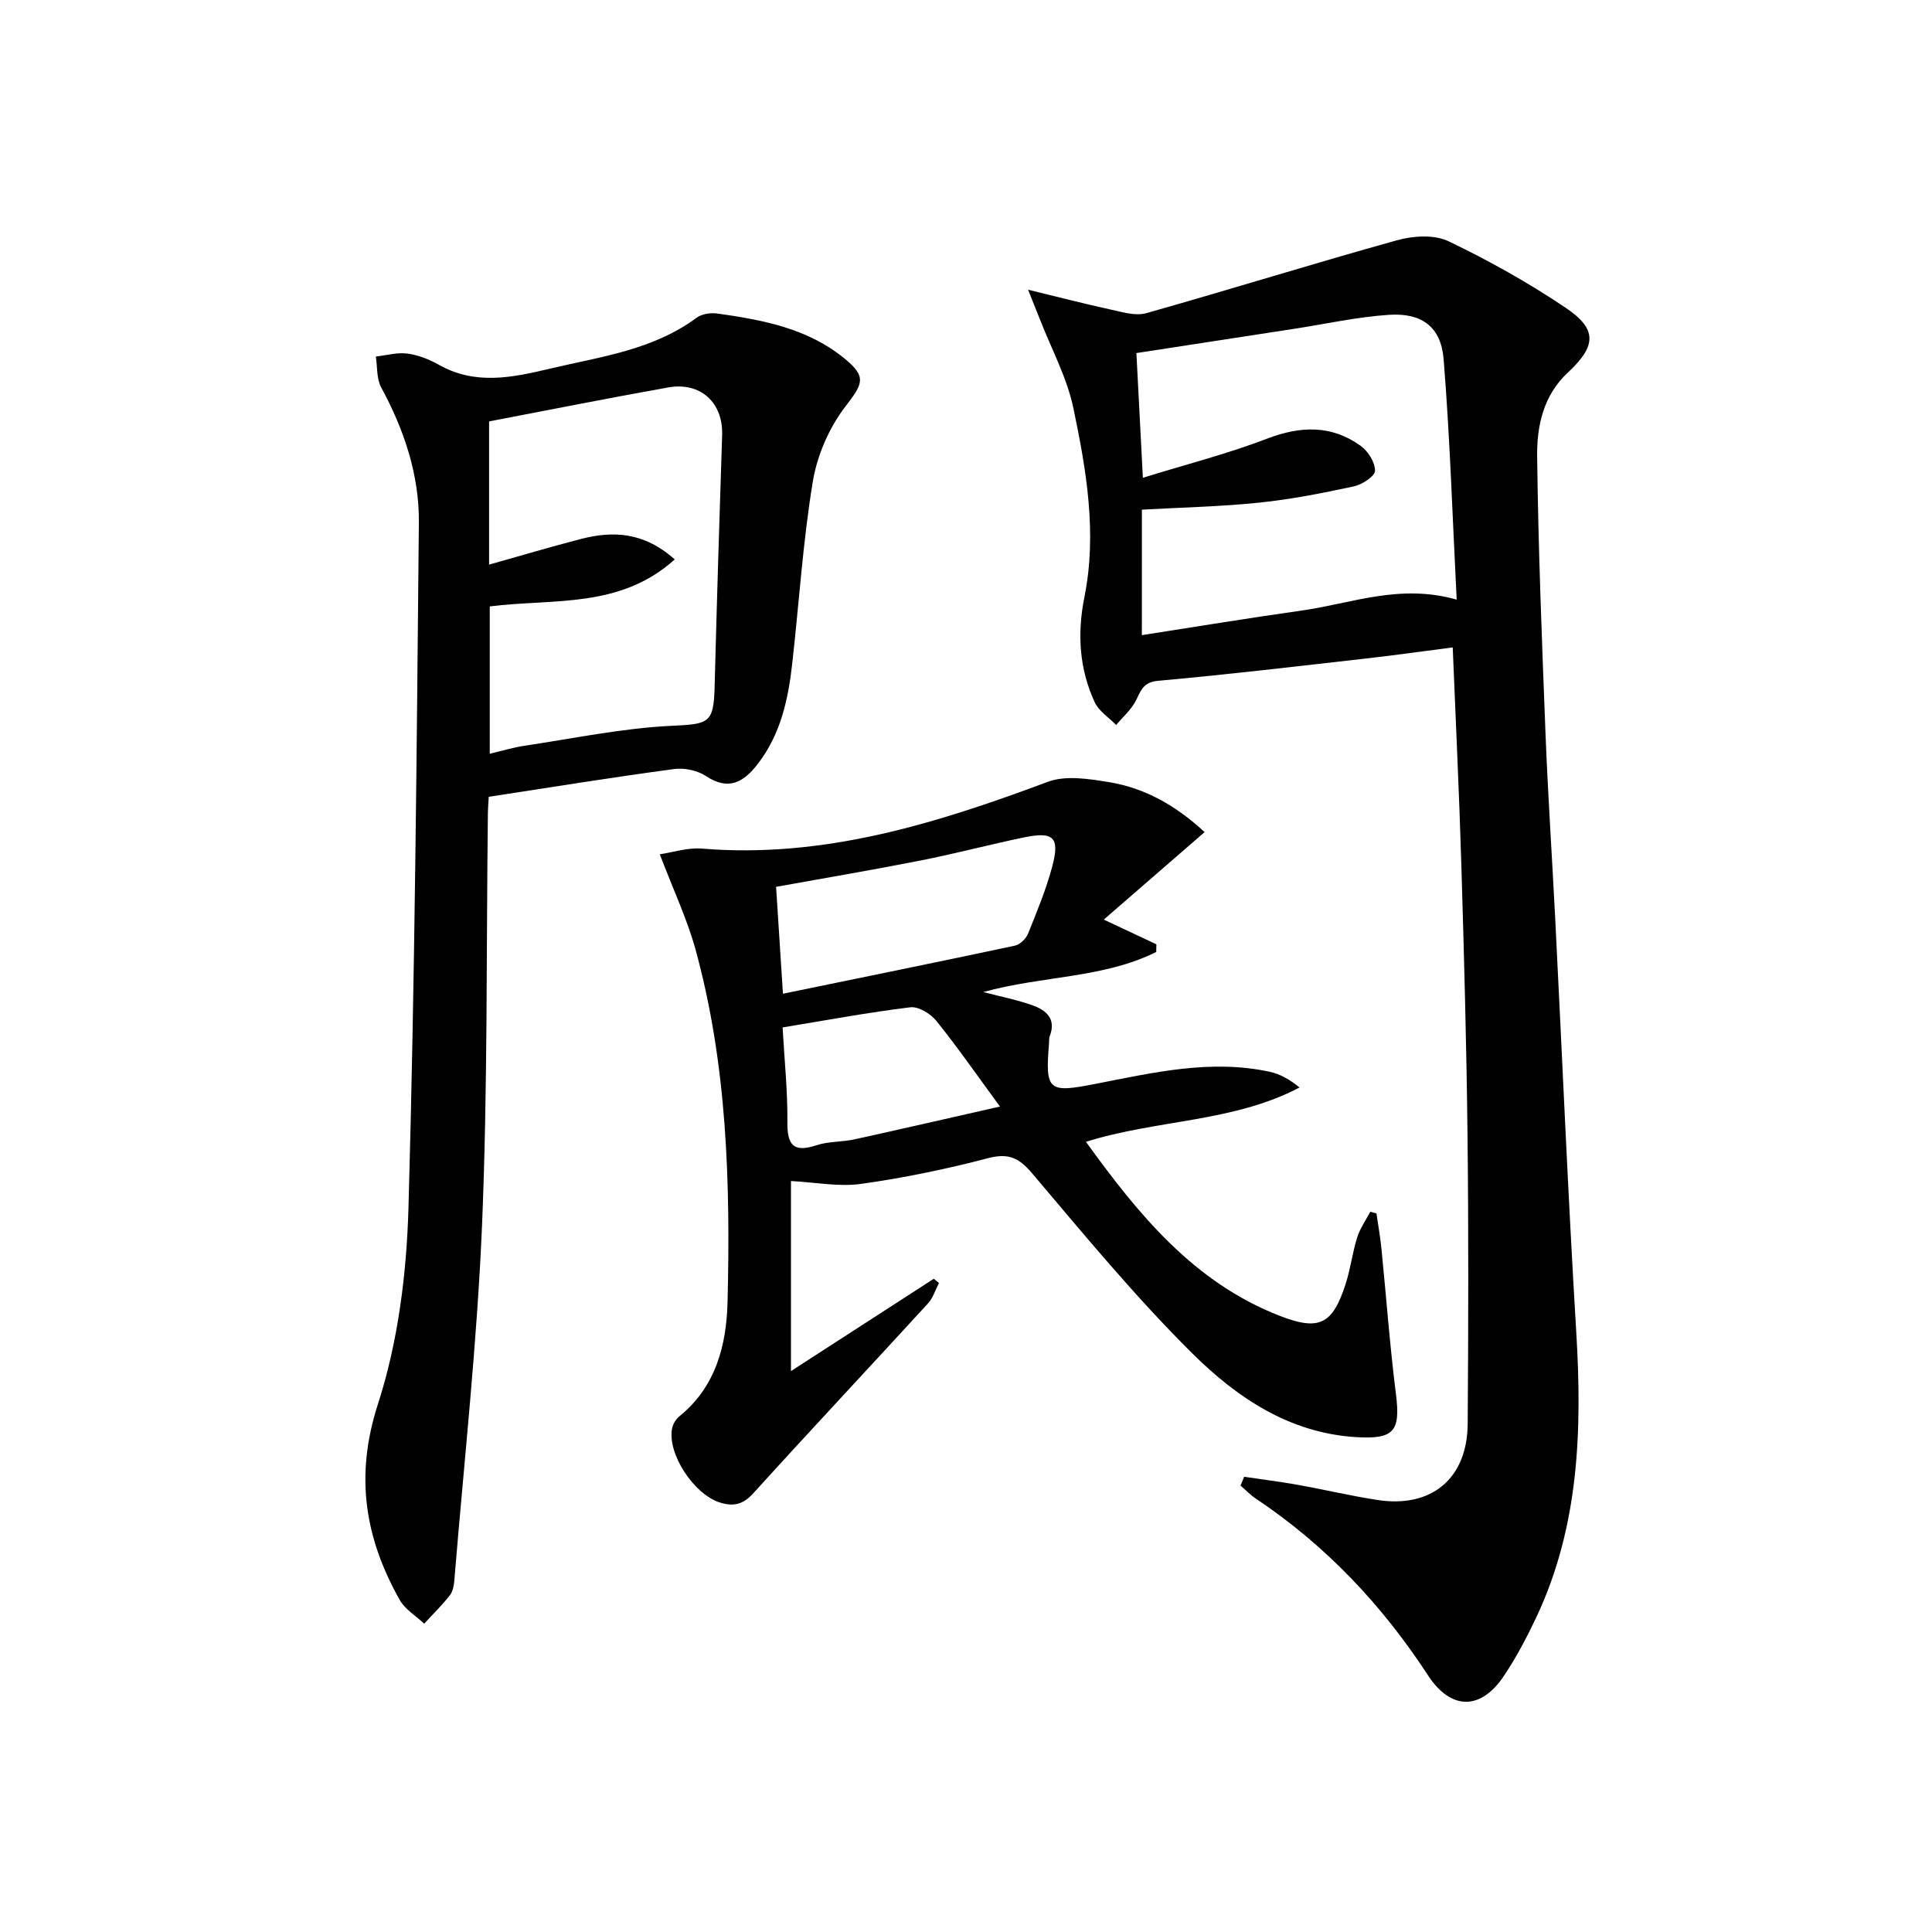
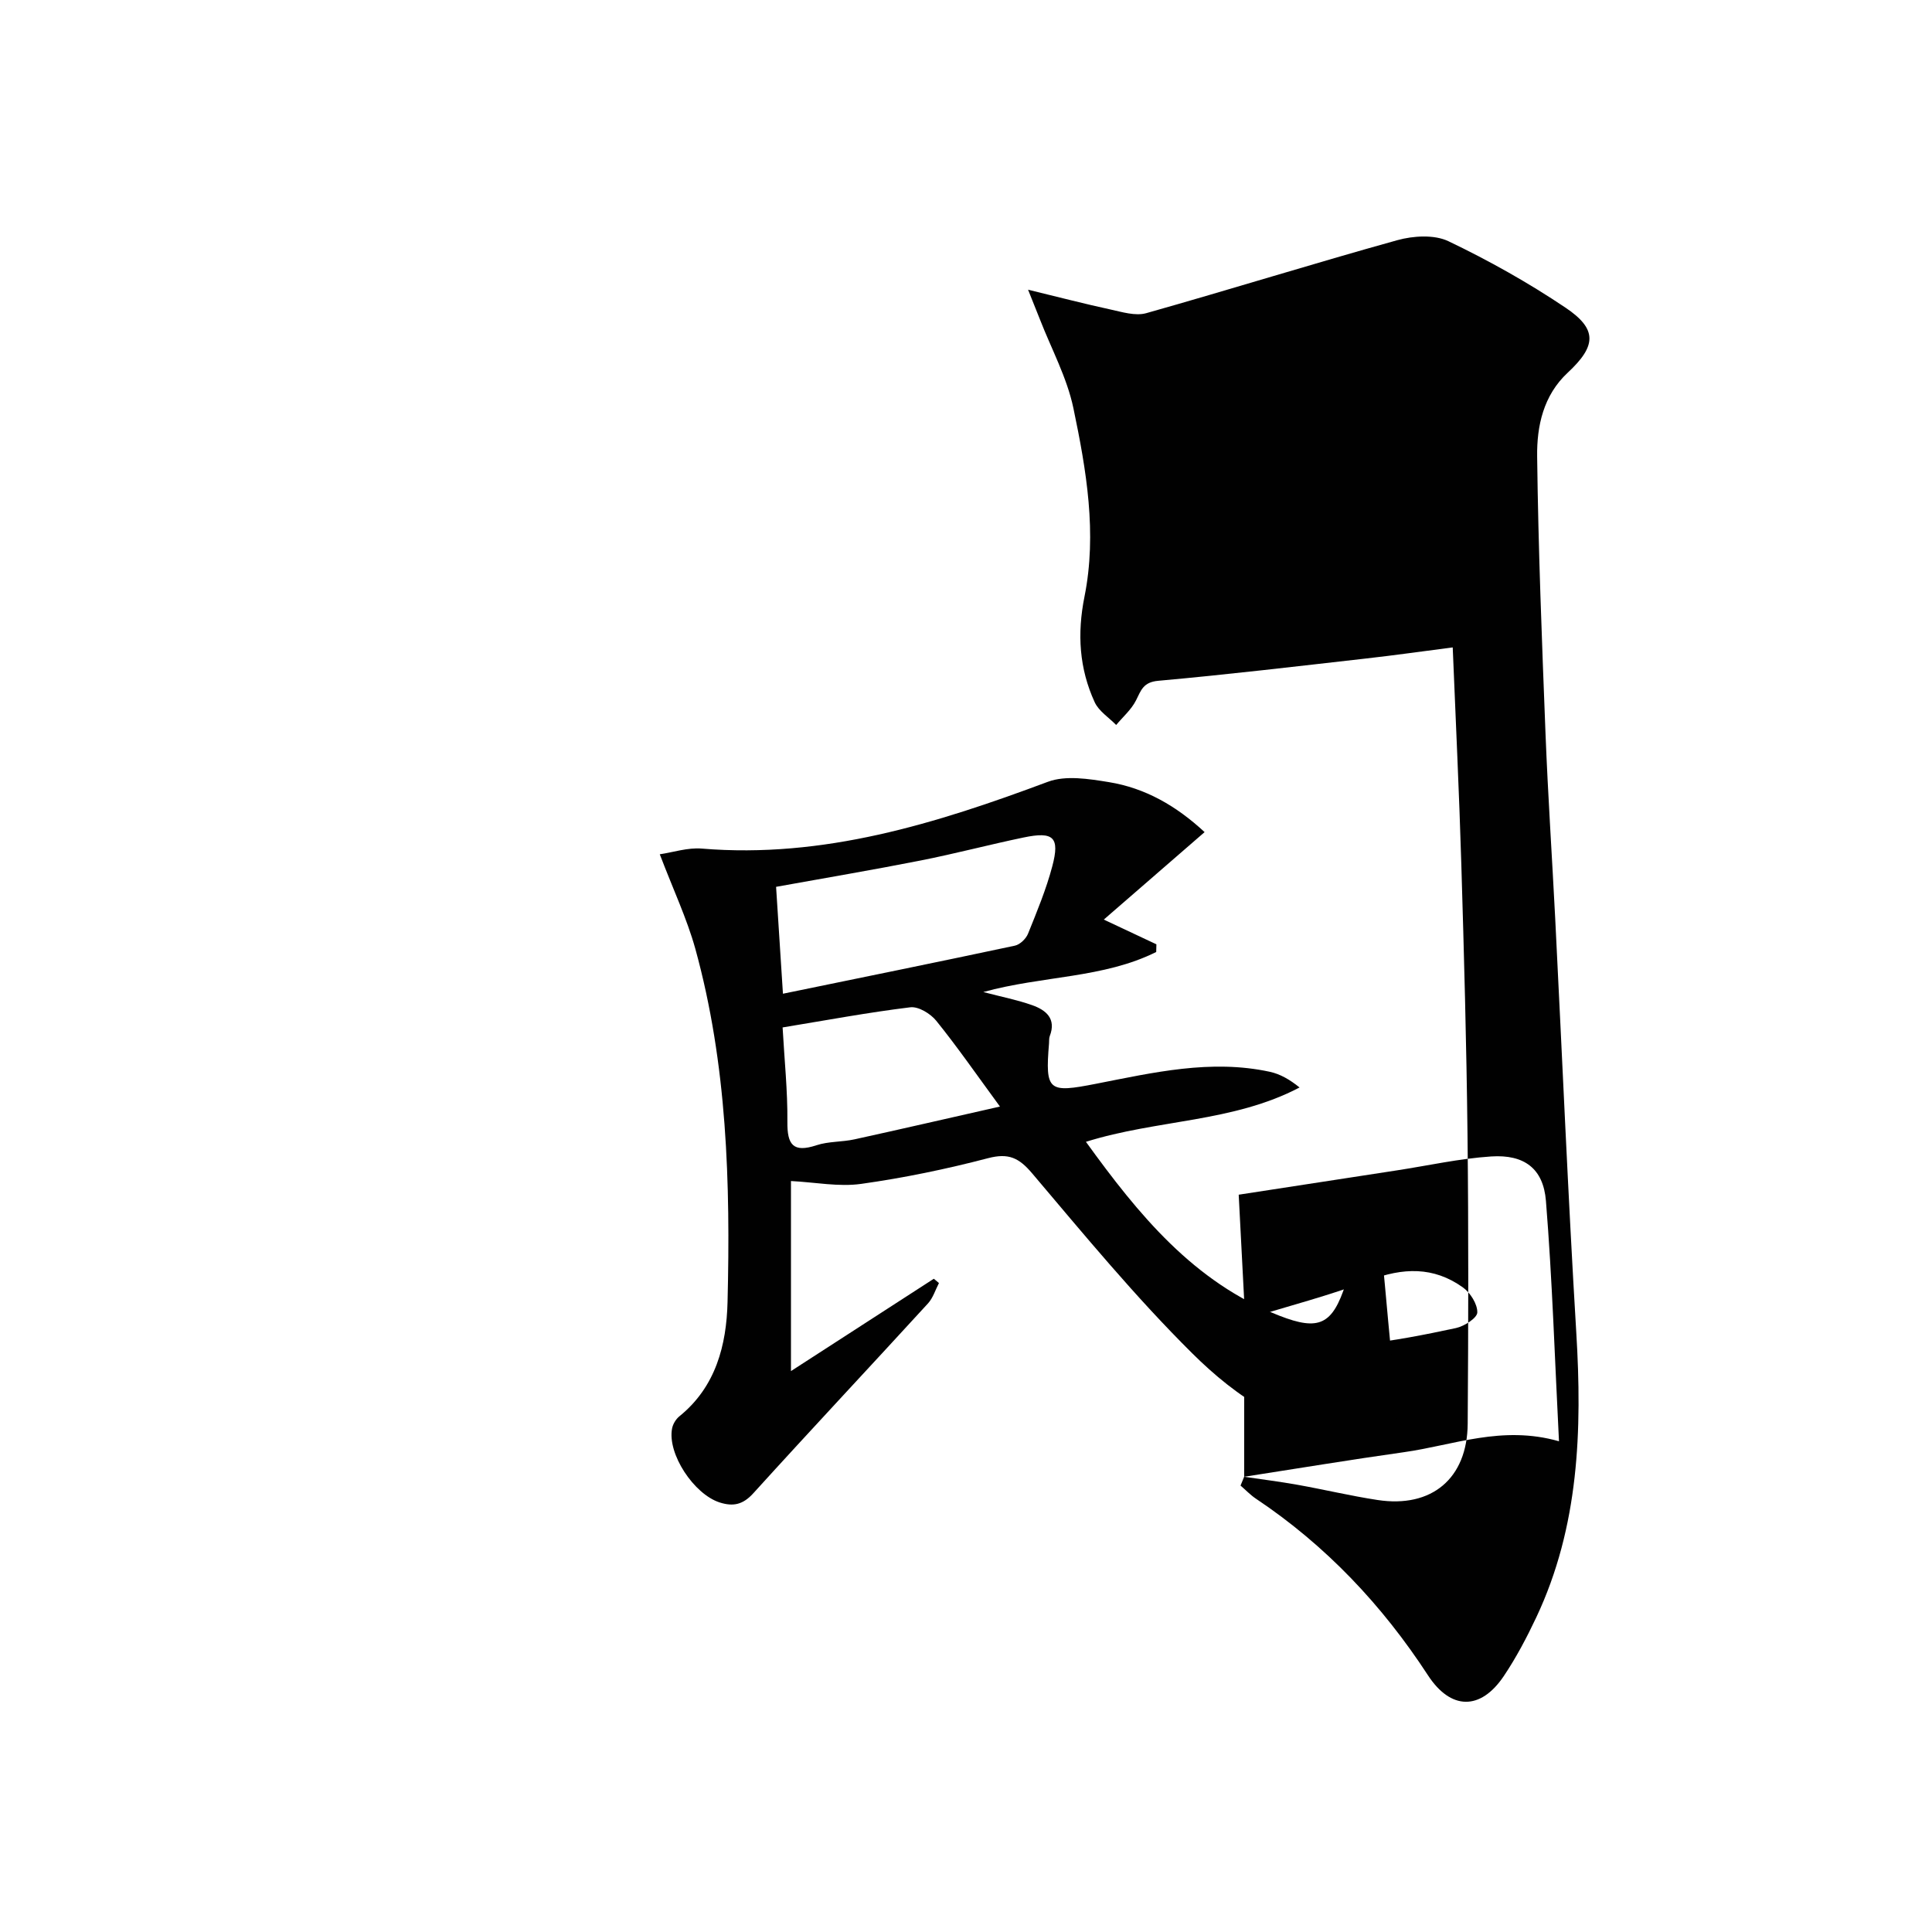
<svg xmlns="http://www.w3.org/2000/svg" enable-background="new 0 0 400 400" viewBox="0 0 400 400">
  <g fill="#010101">
-     <path d="m257.59 305.75c3.66.54 7.35 1 10.99 1.65 5.56.99 11.06 2.31 16.64 3.16 11.2 1.71 18.57-4.46 18.65-15.79.14-19.99.19-39.98-.04-59.97-.21-18.64-.72-37.27-1.28-55.9-.44-14.76-1.16-29.51-1.78-44.86-6.2.8-12.04 1.63-17.9 2.29-14.34 1.62-28.68 3.33-43.06 4.62-3.13.28-3.56 1.96-4.62 4.07-.96 1.9-2.7 3.4-4.1 5.08-1.51-1.55-3.58-2.85-4.44-4.7-3.21-6.98-3.66-14.19-2.12-21.87 2.63-13.12.39-26.21-2.3-39.05-1.33-6.32-4.55-12.24-6.92-18.34-.58-1.49-1.18-2.97-2.46-6.16 6.59 1.6 11.77 2.95 16.99 4.08 2.45.53 5.22 1.41 7.47.78 17.37-4.9 34.6-10.28 51.98-15.11 3.31-.92 7.66-1.19 10.59.21 8.37 4 16.53 8.58 24.23 13.75 6.66 4.47 6.42 7.93.47 13.47-5.05 4.7-6.41 11.06-6.33 17.33.23 19.12.99 38.23 1.73 57.33.5 12.79 1.36 25.57 2.01 38.35 1.45 28.56 2.64 57.13 4.36 85.68 1.23 20.29.58 40.2-8.27 58.99-1.98 4.19-4.16 8.34-6.74 12.18-4.83 7.18-10.99 7.04-15.69-.16-9.48-14.54-21.15-26.9-35.62-36.57-1.15-.77-2.13-1.81-3.19-2.72.26-.63.51-1.22.75-1.82zm-21.18-174.25c11.47-1.78 22.26-3.57 33.08-5.09 10.26-1.44 20.3-5.63 32.1-2.26-.87-16.98-1.38-33.4-2.7-49.76-.54-6.72-4.5-9.65-11.32-9.21-6.59.43-13.1 1.9-19.65 2.9-10.81 1.66-21.62 3.32-32.64 5.02.42 8.17.85 16.34 1.34 25.82 9.07-2.81 17.56-4.97 25.69-8.09 6.94-2.66 13.32-2.88 19.38 1.46 1.54 1.1 3.03 3.45 2.99 5.19-.03 1.15-2.7 2.86-4.42 3.23-6.48 1.39-13.01 2.68-19.59 3.36-8.02.83-16.11.99-24.25 1.45-.01 8.53-.01 16.8-.01 25.98z" />
+     <path d="m257.59 305.75c3.66.54 7.35 1 10.99 1.65 5.56.99 11.06 2.31 16.64 3.16 11.2 1.71 18.57-4.46 18.65-15.79.14-19.99.19-39.98-.04-59.97-.21-18.64-.72-37.27-1.28-55.9-.44-14.76-1.16-29.51-1.78-44.86-6.2.8-12.04 1.63-17.9 2.29-14.34 1.62-28.68 3.33-43.06 4.62-3.13.28-3.56 1.96-4.62 4.07-.96 1.9-2.7 3.4-4.1 5.08-1.51-1.55-3.58-2.85-4.44-4.7-3.21-6.98-3.66-14.19-2.12-21.87 2.63-13.12.39-26.21-2.3-39.05-1.33-6.32-4.55-12.24-6.92-18.34-.58-1.49-1.18-2.97-2.46-6.16 6.59 1.6 11.77 2.95 16.99 4.08 2.45.53 5.22 1.41 7.47.78 17.37-4.9 34.6-10.28 51.98-15.11 3.31-.92 7.66-1.19 10.59.21 8.37 4 16.53 8.58 24.23 13.75 6.66 4.47 6.42 7.93.47 13.47-5.05 4.7-6.41 11.06-6.33 17.33.23 19.12.99 38.23 1.73 57.33.5 12.79 1.36 25.57 2.01 38.35 1.45 28.56 2.64 57.13 4.36 85.68 1.23 20.29.58 40.2-8.27 58.99-1.98 4.19-4.16 8.34-6.74 12.18-4.83 7.18-10.99 7.04-15.69-.16-9.48-14.54-21.15-26.9-35.62-36.57-1.15-.77-2.13-1.81-3.19-2.72.26-.63.51-1.22.75-1.82zc11.47-1.78 22.26-3.57 33.08-5.09 10.26-1.44 20.3-5.63 32.1-2.26-.87-16.98-1.38-33.4-2.7-49.76-.54-6.72-4.5-9.65-11.32-9.21-6.59.43-13.1 1.9-19.65 2.9-10.81 1.66-21.62 3.32-32.64 5.02.42 8.17.85 16.34 1.34 25.82 9.07-2.81 17.56-4.97 25.69-8.09 6.94-2.66 13.32-2.88 19.38 1.46 1.54 1.1 3.03 3.45 2.99 5.19-.03 1.15-2.7 2.86-4.42 3.23-6.48 1.39-13.01 2.68-19.59 3.36-8.02.83-16.11.99-24.25 1.45-.01 8.53-.01 16.8-.01 25.98z" />
    <path d="m136.6 176.87c2.77-.41 5.78-1.42 8.69-1.18 25.22 2.09 48.52-5.18 71.67-13.83 3.7-1.38 8.49-.6 12.62.07 7.52 1.22 13.96 4.91 19.82 10.35-6.92 6.01-13.62 11.82-20.87 18.11 4.27 2.01 7.58 3.56 10.89 5.12-.01.53-.02 1.06-.04 1.59-10.95 5.46-23.48 4.89-35.8 8.29 3.85 1.01 7.07 1.64 10.12 2.72 2.85 1.01 5.04 2.78 3.64 6.41-.17.45-.11.99-.15 1.49-.82 9.93-.12 10.3 9.7 8.38 11.87-2.32 23.78-5.13 36-2.49 2.14.46 4.13 1.6 6.17 3.25-13.8 7.25-29.44 6.61-44.23 11.25 10.92 15.11 22.32 29.07 40.05 36 8.22 3.21 11 1.85 13.71-6.54 1.02-3.15 1.41-6.5 2.4-9.66.59-1.87 1.78-3.55 2.71-5.32.43.11.86.23 1.28.34.34 2.39.78 4.77 1.02 7.17 1.01 10.07 1.74 20.17 3.01 30.2.98 7.74-.37 9.43-8.26 8.95-13.84-.85-24.71-8.22-33.91-17.35-11.77-11.67-22.38-24.55-33.11-37.22-2.77-3.28-4.92-4.29-9.17-3.18-8.63 2.26-17.43 4.08-26.26 5.32-4.63.65-9.48-.33-14.54-.59v39.35c10.43-6.74 20.01-12.93 29.58-19.12.35.3.71.59 1.06.89-.74 1.42-1.23 3.08-2.27 4.22-12.02 13.13-24.2 26.11-36.16 39.3-2.13 2.35-4.14 2.8-6.93 1.92-5.39-1.7-10.92-10.12-9.89-15.35.18-.91.79-1.92 1.51-2.5 7.56-6.11 9.75-14.78 9.97-23.63.6-24.62-.06-49.23-6.68-73.2-1.74-6.22-4.52-12.11-7.35-19.53zm25.5 28.87c16.35-3.36 32.2-6.58 48.02-9.95 1.06-.23 2.3-1.43 2.72-2.47 1.85-4.59 3.77-9.21 5.03-13.98 1.59-6.01.26-7.24-5.93-5.95-7.12 1.48-14.17 3.35-21.3 4.76-9.87 1.95-19.79 3.62-29.96 5.46.48 7.46.93 14.54 1.42 22.13zm44.93 23.36c-4.86-6.63-8.82-12.35-13.18-17.75-1.19-1.48-3.69-3.01-5.39-2.8-8.69 1.06-17.31 2.67-26.43 4.17.37 6.69 1.05 13.12.99 19.54-.05 4.75 1.18 6.45 6.03 4.85 2.48-.82 5.27-.65 7.86-1.22 9.68-2.12 19.31-4.35 30.12-6.79z" />
-     <path d="m101.19 164.97c-.07 1.26-.17 2.42-.18 3.57-.34 28.3-.03 56.64-1.2 84.91-1.02 24.53-3.72 48.99-5.72 73.48-.09 1.13-.27 2.47-.92 3.31-1.62 2.1-3.55 3.96-5.35 5.92-1.72-1.62-3.96-2.95-5.07-4.92-7.21-12.82-9.32-25.64-4.51-40.52 4.18-12.91 5.94-27.02 6.33-40.66 1.33-47.26 1.7-94.55 2.15-141.82.1-9.93-3.04-19.25-7.8-28.03-.98-1.8-.77-4.24-1.11-6.39 2.18-.24 4.42-.9 6.53-.62 2.25.3 4.54 1.2 6.53 2.33 7.6 4.29 15.28 2.62 23.07.78 10.47-2.48 21.28-3.84 30.3-10.54 1.07-.79 2.9-1.05 4.28-.86 9.41 1.33 18.72 3.06 26.38 9.36 4.59 3.77 3.75 5.19.14 9.88-3.37 4.38-5.86 10.11-6.76 15.57-2.05 12.43-2.84 25.07-4.25 37.61-.84 7.5-2.41 14.77-7.22 20.94-2.92 3.73-5.99 5.47-10.64 2.41-1.77-1.17-4.46-1.75-6.58-1.46-12.63 1.69-25.24 3.73-38.4 5.75zm.21-39.42v30.5c2.69-.63 4.91-1.31 7.19-1.65 10.14-1.51 20.26-3.64 30.46-4.13 7.57-.36 8.71-.44 8.9-7.9.45-17.43.99-34.86 1.56-52.29.22-6.7-4.45-11.07-11.19-9.86-12.35 2.2-24.66 4.66-37.06 7.03v29.65c6.56-1.84 12.73-3.69 18.97-5.3 6.65-1.72 13.01-1.51 19.47 4.22-11.39 10.26-25.16 8.07-38.3 9.73z" />
  </g>
</svg>